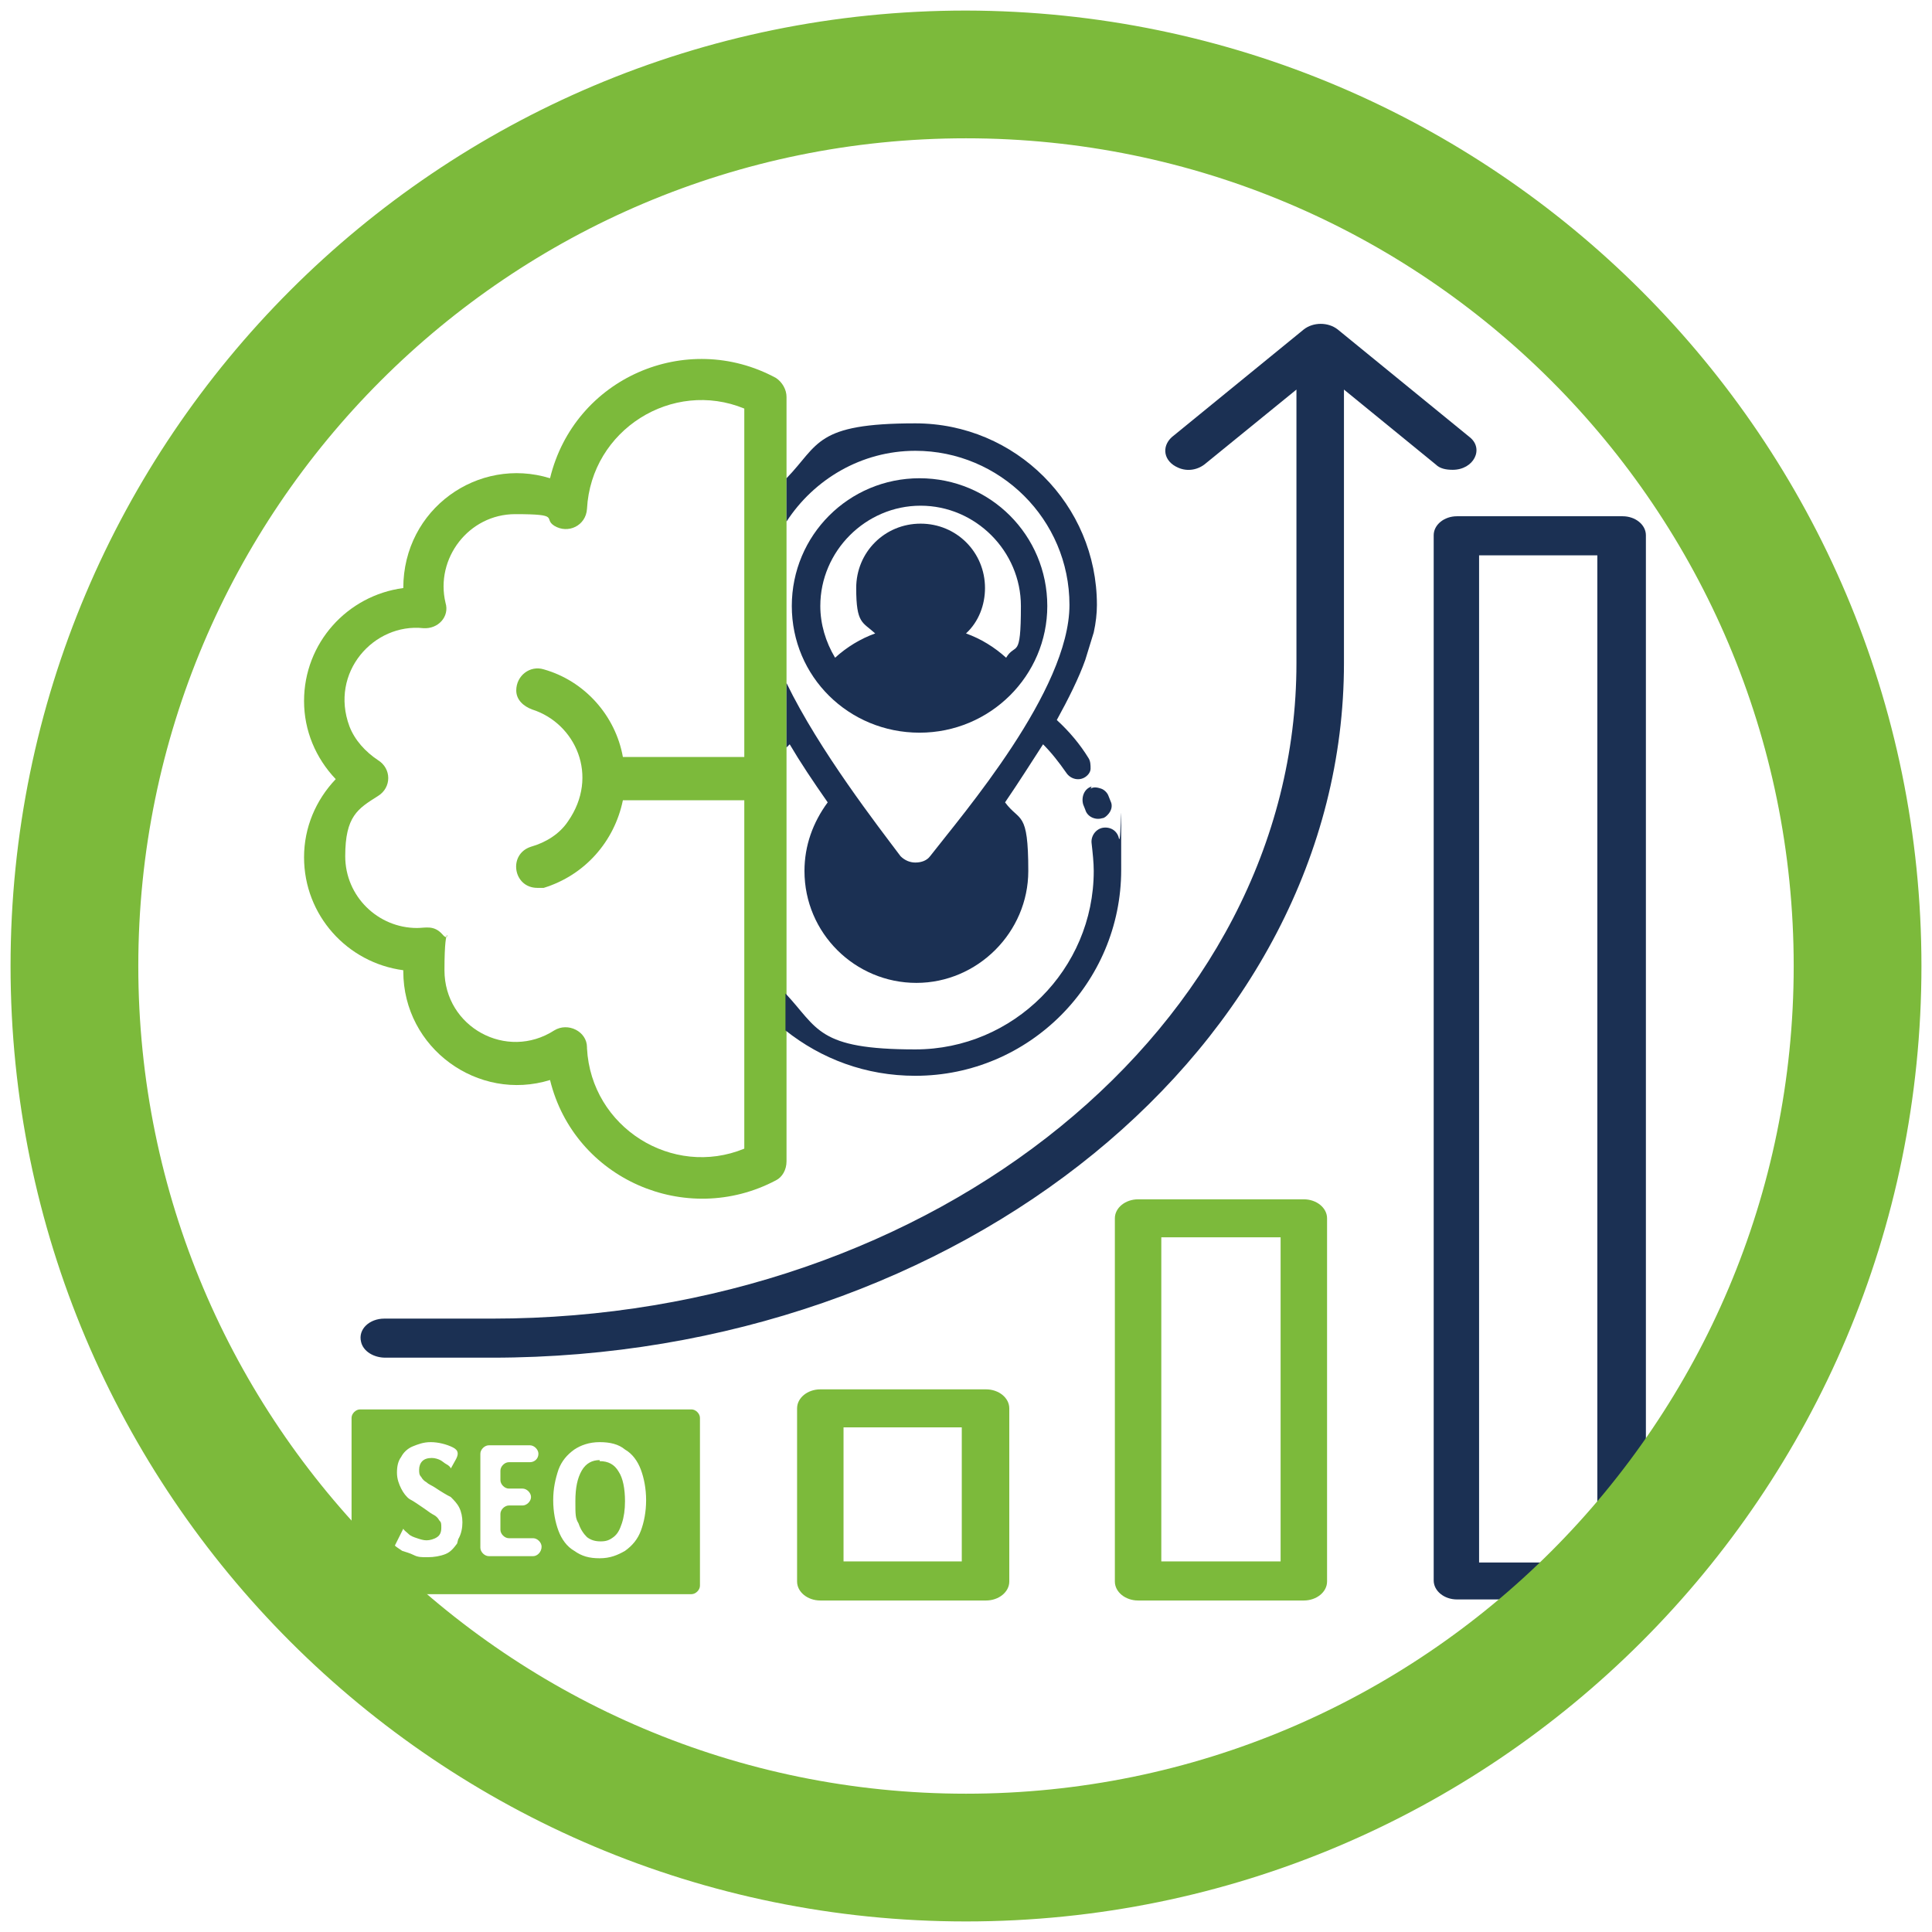
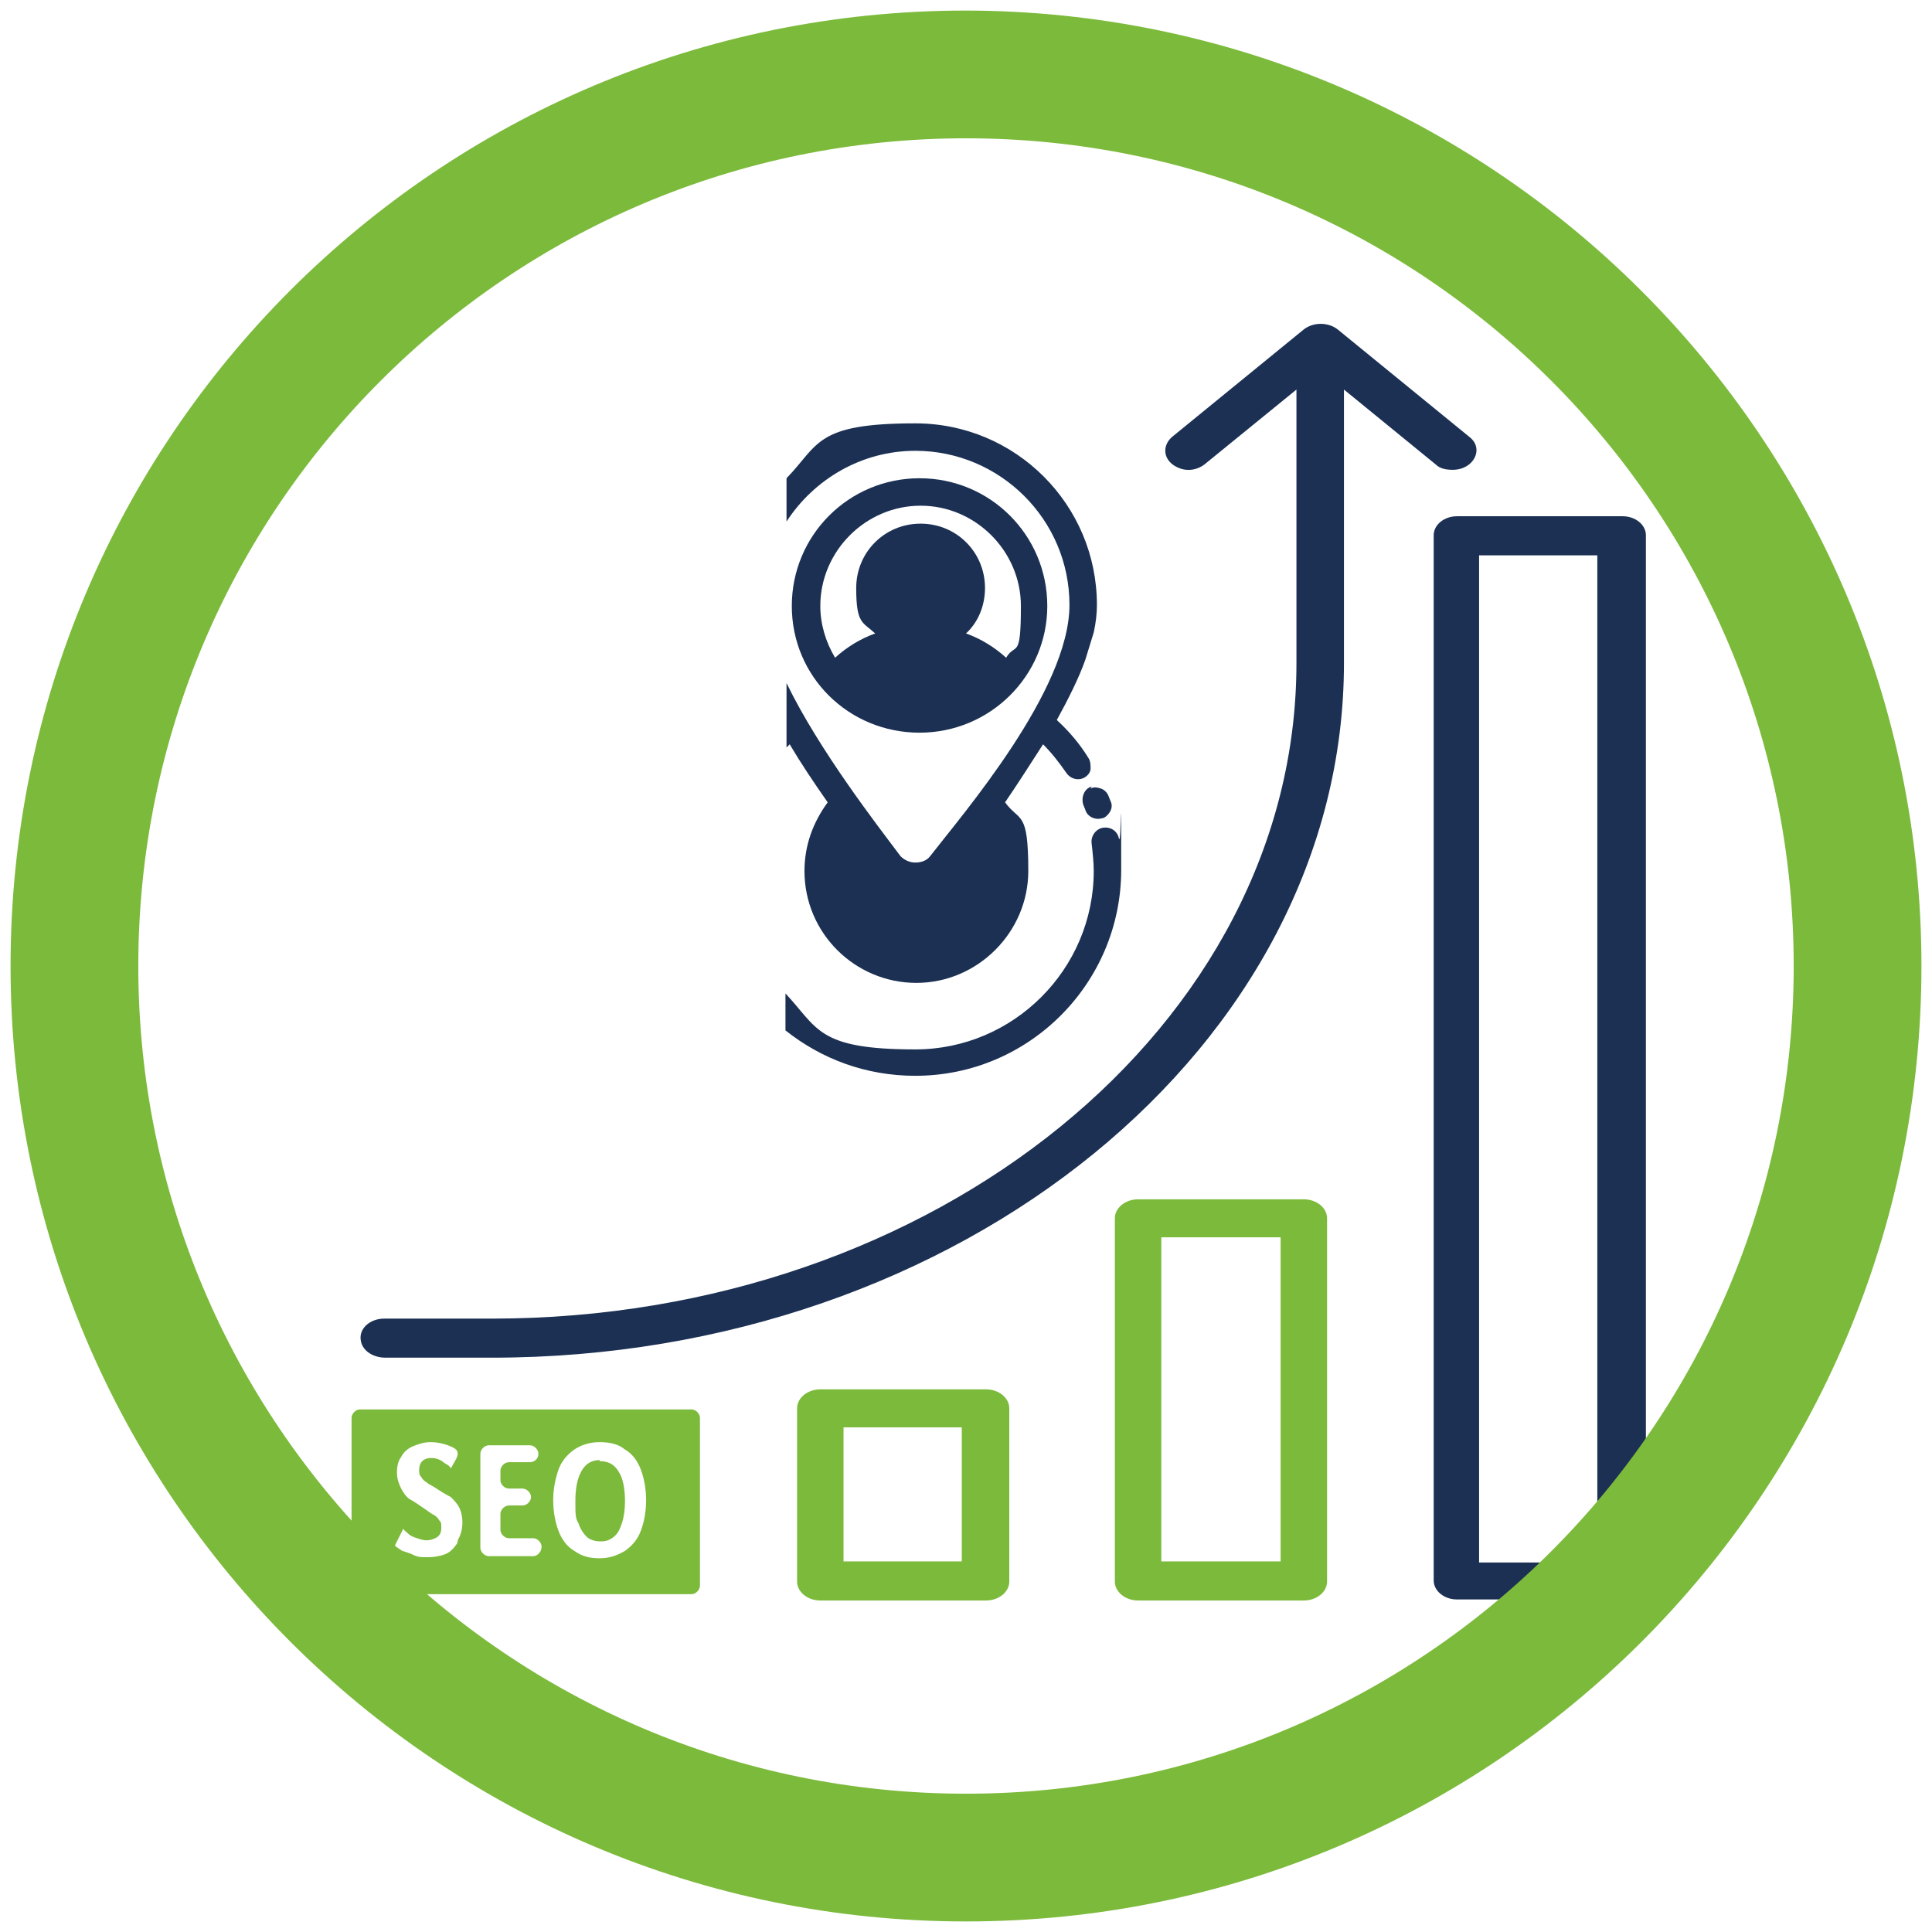
<svg xmlns="http://www.w3.org/2000/svg" id="uuid-5499854c-17f1-4dde-81b8-cc9724d9388d" data-name="Livello 6" width="64.5mm" height="64.5mm" viewBox="0 0 183 183">
  <defs>
    <style>      .uuid-7e49b867-80cb-4a5f-9d99-17ec4a6c9ea7, .uuid-72d70eae-8fb0-435c-ab76-05c052c36637 {        fill: #1b3053;      }      .uuid-72d70eae-8fb0-435c-ab76-05c052c36637, .uuid-1c269223-36f5-454b-bc35-0957c1a60932 {        fill-rule: evenodd;      }      .uuid-6d79c74b-8bb6-48fd-8d23-a451b5018dfb, .uuid-1c269223-36f5-454b-bc35-0957c1a60932 {        fill: #7cba3b;      }    </style>
  </defs>
  <g>
    <path class="uuid-6d79c74b-8bb6-48fd-8d23-a451b5018dfb" d="M56.8,138.3c-.7,0-1.3.3-1.7,1-.4.7-.6,1.6-.6,2.9s0,1.6.3,2.1c.2.6.5,1,.8,1.3.4.3.8.4,1.3.4s.8-.1,1.2-.4c.4-.3.6-.7.8-1.3.2-.6.3-1.3.3-2.1,0-1.2-.2-2.2-.6-2.8-.4-.7-1-1-1.8-1Z" />
    <path class="uuid-6d79c74b-8bb6-48fd-8d23-a451b5018dfb" d="M33.3,134.3v15.9c0,.4.4.8.8.8h31.4c.4,0,.8-.4.8-.8v-15.9c0-.4-.4-.8-.8-.8h-31.4c-.4,0-.8.4-.8.8ZM43.3,146.2c-.3.4-.6.8-1.1,1-.5.2-1.1.3-1.7.3s-.9,0-1.3-.2-.8-.3-1.1-.4c-.3-.2-.6-.4-.7-.5l.8-1.6c.1.2.3.3.5.5.2.2.5.3.8.4.3.1.6.2.9.2s.7-.1,1-.3c.3-.2.4-.5.4-.9s0-.5-.2-.7c-.1-.2-.3-.4-.5-.5-.2-.1-.5-.3-.9-.6-.6-.4-1-.7-1.4-.9-.3-.2-.6-.6-.8-1-.2-.4-.4-.9-.4-1.5s.1-1.1.4-1.5c.2-.4.6-.8,1.1-1,.5-.2,1-.4,1.7-.4s1.5.2,2.1.5.5.7.3,1.1l-.5.9c0-.1-.2-.3-.4-.4-.2-.1-.4-.3-.6-.4-.2-.1-.5-.2-.8-.2-.4,0-.7.1-.9.3-.2.2-.3.5-.3.8s0,.5.2.7c.1.2.3.4.5.5.2.2.5.3.8.5.6.4,1.1.7,1.5.9.3.3.6.6.8,1s.3.9.3,1.4-.1,1.1-.4,1.6ZM50.5,147.4h-4.2c-.4,0-.8-.4-.8-.8v-8.9c0-.4.4-.8.8-.8h3.9c.4,0,.8.4.8.8h0c0,.5-.4.8-.8.8h-2c-.4,0-.8.4-.8.8v.9c0,.4.4.8.8.8h1.3c.4,0,.8.4.8.8h0c0,.4-.4.8-.8.8h-1.3c-.4,0-.8.4-.8.8v1.5c0,.4.4.8.8.8h2.3c.4,0,.8.4.8.8h0c0,.5-.4.9-.8.9ZM60.7,145c-.3.8-.8,1.4-1.5,1.9-.7.4-1.4.7-2.4.7s-1.7-.2-2.4-.7c-.7-.4-1.2-1.1-1.5-1.9-.3-.8-.5-1.8-.5-2.9s.2-2,.5-2.9c.3-.8.8-1.4,1.5-1.9.6-.4,1.4-.7,2.4-.7s1.8.2,2.4.7c.7.4,1.2,1.1,1.5,1.9.3.8.5,1.8.5,2.9s-.2,2.1-.5,2.9Z" />
  </g>
  <g>
    <path class="uuid-7e49b867-80cb-4a5f-9d99-17ec4a6c9ea7" d="M126.7,31.2c-.9-.7-2.3-.7-3.2,0l-12.5,10.2c-1,.9-.8,2.3.6,2.9.9.4,1.9.2,2.6-.4l8.6-7v25.9c0,34.3-34.2,62.1-76.2,62.1h-10.2c-1.4,0-2.5,1-2.2,2.2.2.9,1.2,1.5,2.3,1.5h10.1c44.4,0,80.7-29.6,80.7-65.8v-25.9s8.7,7.1,8.7,7.1c.4.4,1,.5,1.6.5,2,0,3-2,1.6-3.1l-12.5-10.2Z" />
    <path class="uuid-7e49b867-80cb-4a5f-9d99-17ec4a6c9ea7" d="M155.9,50.7c0-1-1-1.8-2.2-1.8h0s-15.7,0-15.7,0c-1.2,0-2.2.8-2.2,1.8v99c0,1,1,1.8,2.2,1.8h15.7c1.2,0,2.2-.8,2.2-1.8V50.7ZM140.1,147.9V52.6s11.2,0,11.2,0v95.4s-11.2,0-11.2,0Z" />
    <path class="uuid-6d79c74b-8bb6-48fd-8d23-a451b5018dfb" d="M95.6,133.4c0-1-1-1.8-2.2-1.8h-15.7c-1.2,0-2.2.8-2.2,1.8v16.4c0,1,1,1.8,2.2,1.8h15.7c1.2,0,2.2-.8,2.2-1.8v-16.4ZM79.9,147.9v-12.7h11.2s0,12.7,0,12.7h-11.2Z" />
    <path class="uuid-6d79c74b-8bb6-48fd-8d23-a451b5018dfb" d="M125.7,115.4c0-1-1-1.8-2.2-1.8h-15.7c-1.2,0-2.2.8-2.2,1.8v34.4c0,1,1,1.8,2.2,1.8h15.7c1.2,0,2.2-.8,2.2-1.8v-34.4ZM110,147.9v-30.7s11.3,0,11.3,0v30.7s-11.3,0-11.3,0Z" />
  </g>
-   <path class="uuid-1c269223-36f5-454b-bc35-0957c1a60932" d="M74.5,37.6c0-.7-.4-1.4-1-1.8-8.5-4.6-19.1,0-21.4,9.5-6.8-2.1-13.9,2.9-13.9,10.4-5.3.7-9.4,5.2-9.4,10.7,0,2.8,1.1,5.4,3,7.4-1.9,2-3,4.6-3,7.4,0,5.5,4.1,10,9.4,10.7,0,0,0,0,0,.1,0,7.3,7.1,12.4,13.9,10.3,2.3,9.4,12.9,14,21.4,9.5.6-.3,1-1,1-1.8V37.6ZM55.6,99.2c0-1.5-1.8-2.4-3.1-1.6-4.5,2.9-10.4-.3-10.4-5.7s.7-2.3-.2-3.4c-.8-.9-1.6-.6-2.4-.6-3.7,0-6.8-3-6.8-6.8s1.2-4.5,3.1-5.7c1.3-.8,1.3-2.6,0-3.4-1.2-.8-2.2-1.9-2.7-3.2-1.9-5.1,2.3-9.8,7-9.3,1.4.1,2.5-1.1,2.1-2.4-1-4.2,2.2-8.4,6.6-8.4s2.6.4,3.7,1.1c1.3.8,3,0,3.1-1.6.4-7.5,8.1-12.3,14.9-9.5v33s-11.5,0-11.5,0c-.7-3.9-3.6-7.2-7.5-8.3-1.3-.4-2.6.6-2.6,2,0,.9.7,1.5,1.5,1.8,4.1,1.3,6.4,6.3,3.4,10.6-.8,1.2-2.1,2-3.5,2.4-2.2.7-1.7,3.9.6,3.9s.4,0,.6,0c3.9-1.2,6.7-4.4,7.5-8.3h11.5s0,33,0,33c-6.8,2.8-14.5-2-14.9-9.5Z" />
  <g>
    <path class="uuid-72d70eae-8fb0-435c-ab76-05c052c36637" d="M103.4,74.5c-.7.2-1,1-.8,1.7l.2.5c.2.7,1,1,1.6.8.2,0,.4-.2.5-.3.4-.4.5-.9.3-1.3l-.2-.5c-.1-.3-.4-.6-.7-.7-.3-.1-.7-.2-1,0h0Z" />
    <path class="uuid-72d70eae-8fb0-435c-ab76-05c052c36637" d="M106,79.5c-.1-.7-.7-1.2-1.5-1.1-.7.1-1.2.8-1.1,1.5.1.9.2,1.8.2,2.6,0,9.3-7.6,16.9-16.9,16.9s-9.2-2-12.3-5.3v3.5c3.4,2.7,7.6,4.3,12.3,4.3,10.8,0,19.5-8.8,19.5-19.5s0-2-.2-3Z" />
    <path class="uuid-72d70eae-8fb0-435c-ab76-05c052c36637" d="M86.7,42.7c8,0,14.6,6.5,14.6,14.6s-10.1,19.8-13.2,23.8c-.3.4-.8.6-1.4.6h0c-.5,0-1-.2-1.4-.6h0c-2.1-2.8-7.7-10-10.8-16.4v6.1c0,0,.2-.2.3-.3,1,1.7,2.2,3.5,3.6,5.5-1.4,1.9-2.2,4.1-2.2,6.5,0,5.9,4.8,10.6,10.6,10.6s10.6-4.8,10.6-10.6-.8-4.6-2.2-6.5c1.3-1.9,2.5-3.8,3.6-5.5.8.8,1.5,1.7,2.2,2.7.4.6,1.2.8,1.8.4.3-.2.5-.5.5-.8,0-.3,0-.7-.2-1-.8-1.3-1.8-2.5-3-3.6,1.1-2,2.1-4,2.7-5.7l.8-2.6c.2-.9.3-1.8.3-2.6,0-9.5-7.7-17.2-17.2-17.2s-9.1,2-12.2,5.2v4.1c2.6-4,7.1-6.7,12.2-6.7Z" />
    <path class="uuid-72d70eae-8fb0-435c-ab76-05c052c36637" d="M99.2,57.4c0-6.7-5.4-12.1-12.1-12.1s-12.1,5.4-12.1,12.1,5.4,12,12.1,12,12.1-5.4,12.1-12ZM79.1,62.3c-.9-1.5-1.4-3.2-1.4-4.9,0-5.2,4.3-9.5,9.5-9.5s9.5,4.3,9.5,9.5-.5,3.4-1.4,4.9c-1.1-1-2.4-1.8-3.8-2.3,1.2-1.1,1.8-2.7,1.8-4.3,0-3.4-2.7-6.1-6.1-6.1s-6.1,2.7-6.1,6.1.6,3.2,1.8,4.3c-1.4.5-2.7,1.3-3.8,2.3Z" />
  </g>
  <path id="uuid-ab468834-810d-4ac6-a042-b12b00760bee" data-name="Tracciato 107" class="uuid-6d79c74b-8bb6-48fd-8d23-a451b5018dfb" d="M91.5,13.1c43.3,0,78.4,35.1,78.4,78.4,0,43.3-35.1,78.4-78.4,78.4-43.3,0-78.4-35.1-78.4-78.4C13.1,48.2,48.2,13.1,91.5,13.1M91.5,1C41.5,1,1,41.5,1,91.5c0,50,40.5,90.5,90.5,90.5,50,0,90.5-40.5,90.5-90.5,0-49.9-40.5-90.4-90.5-90.5" />
</svg>